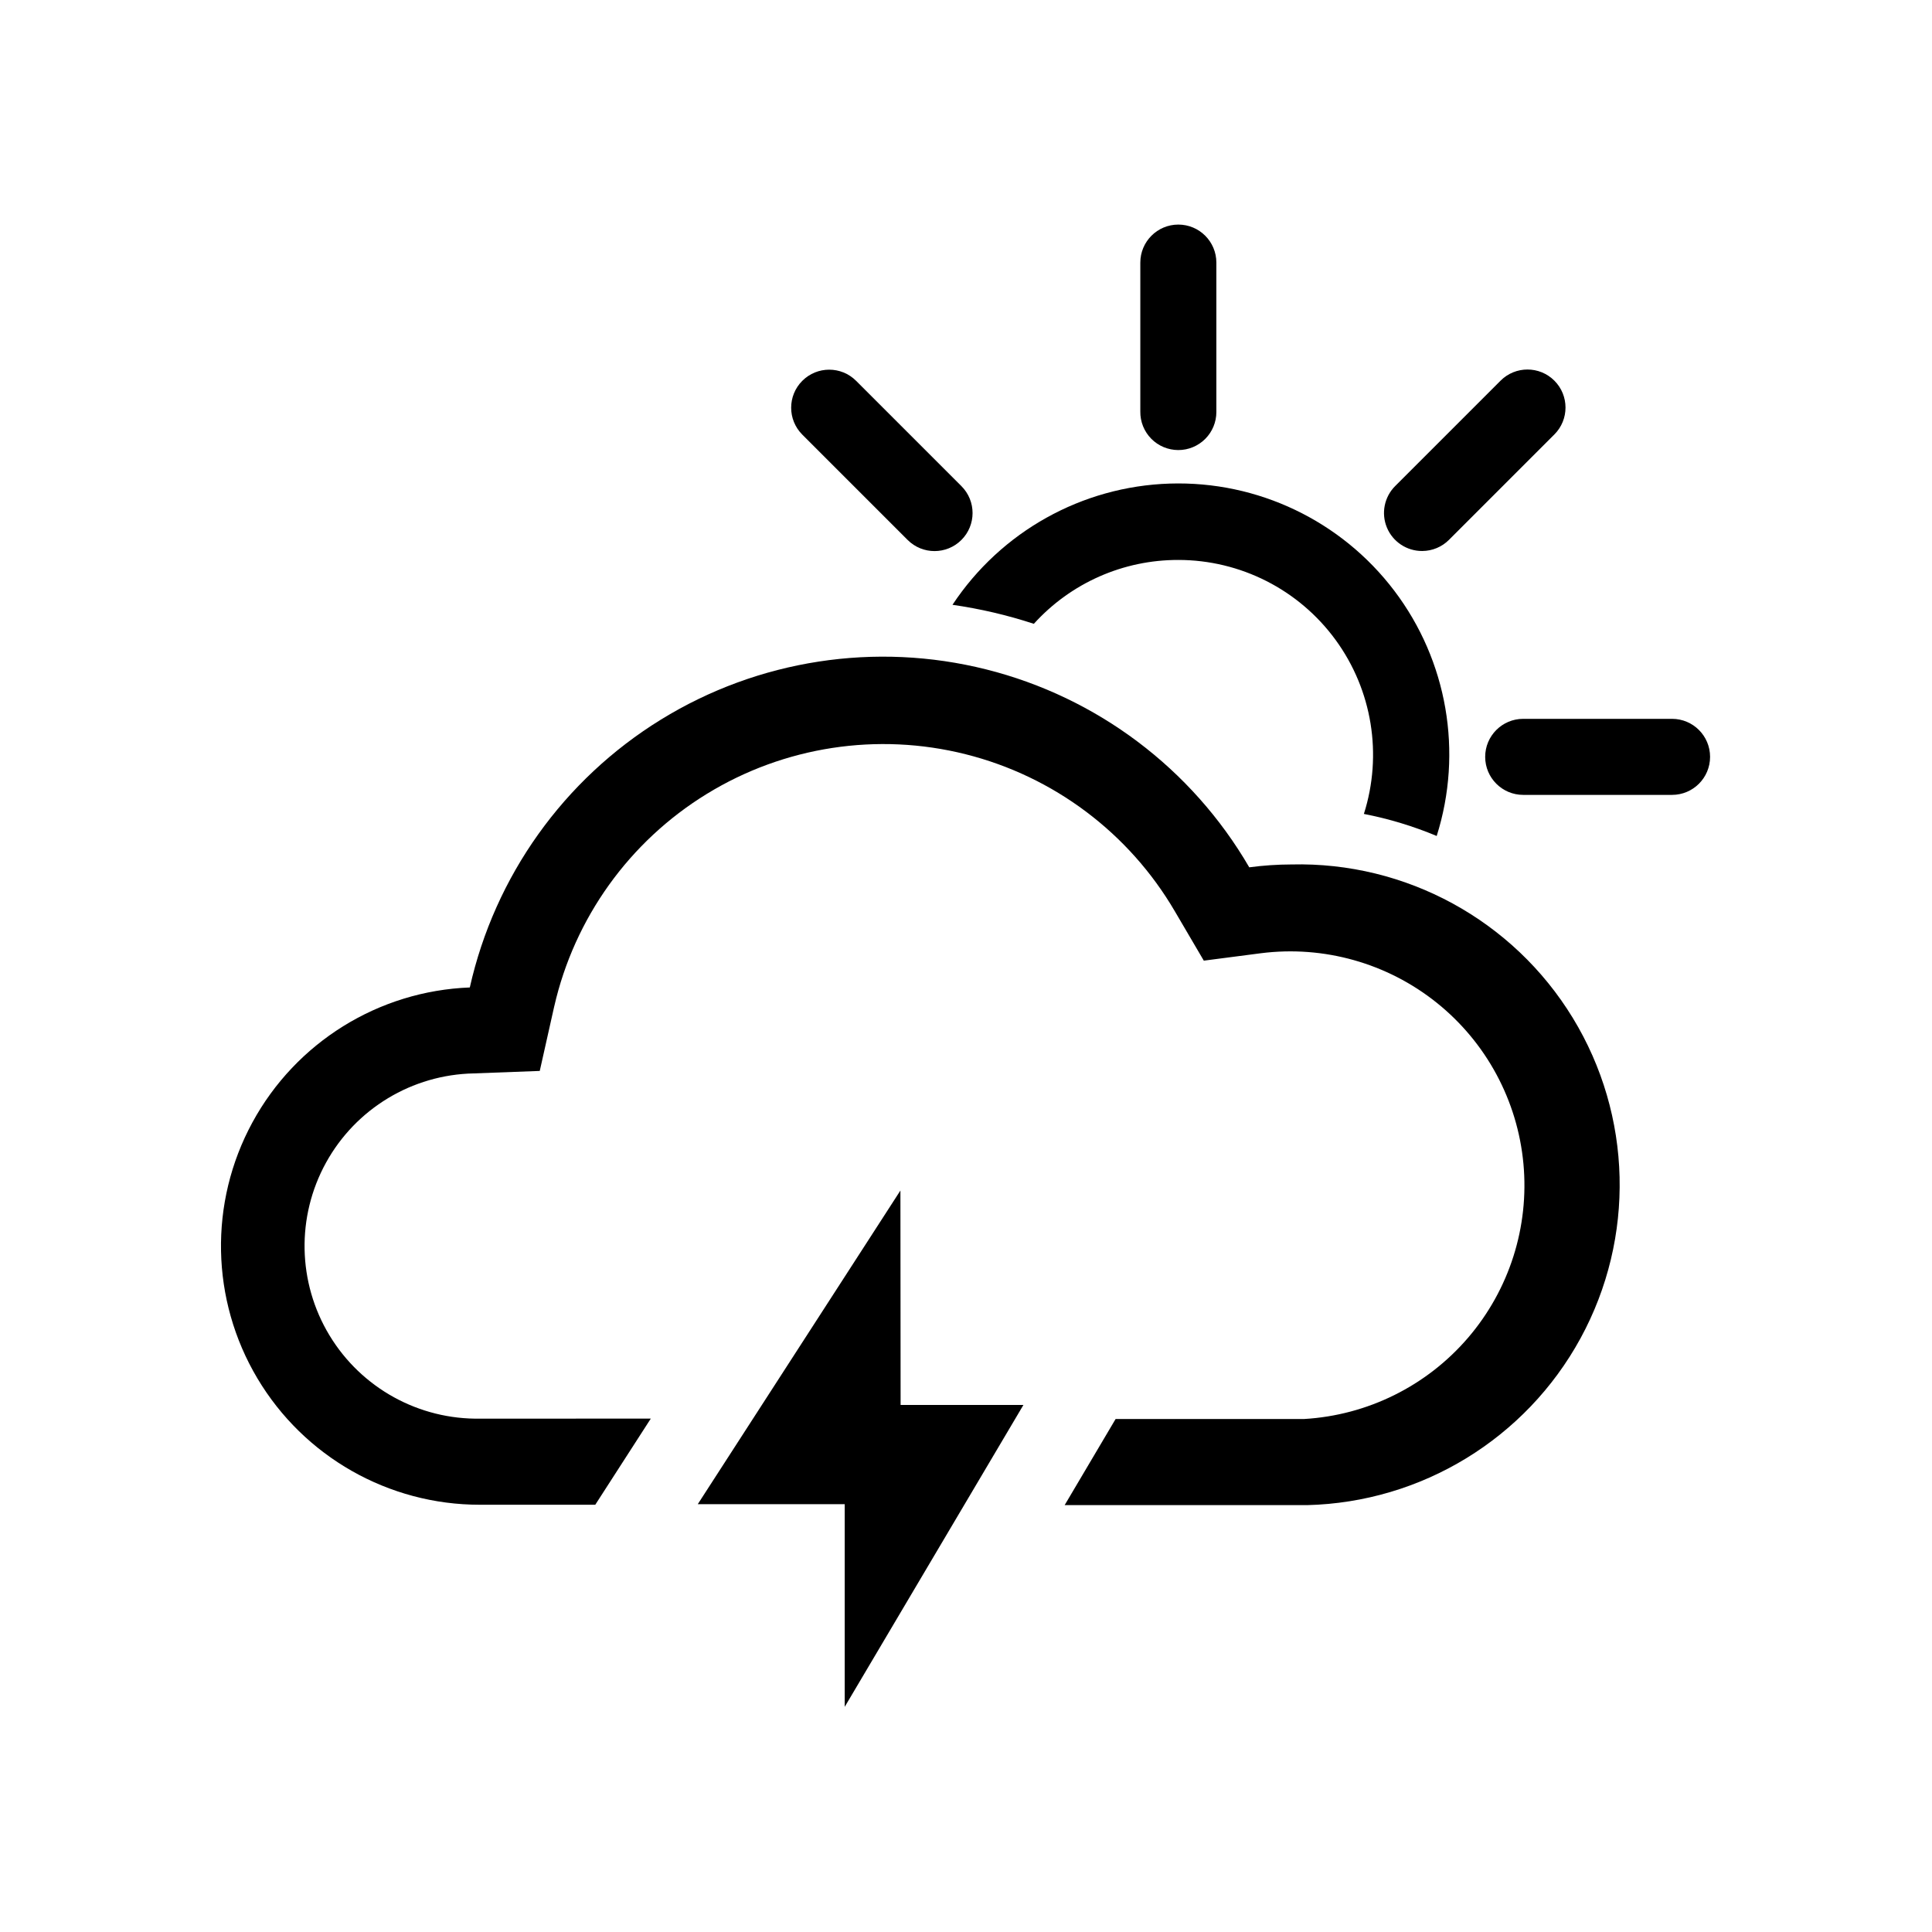
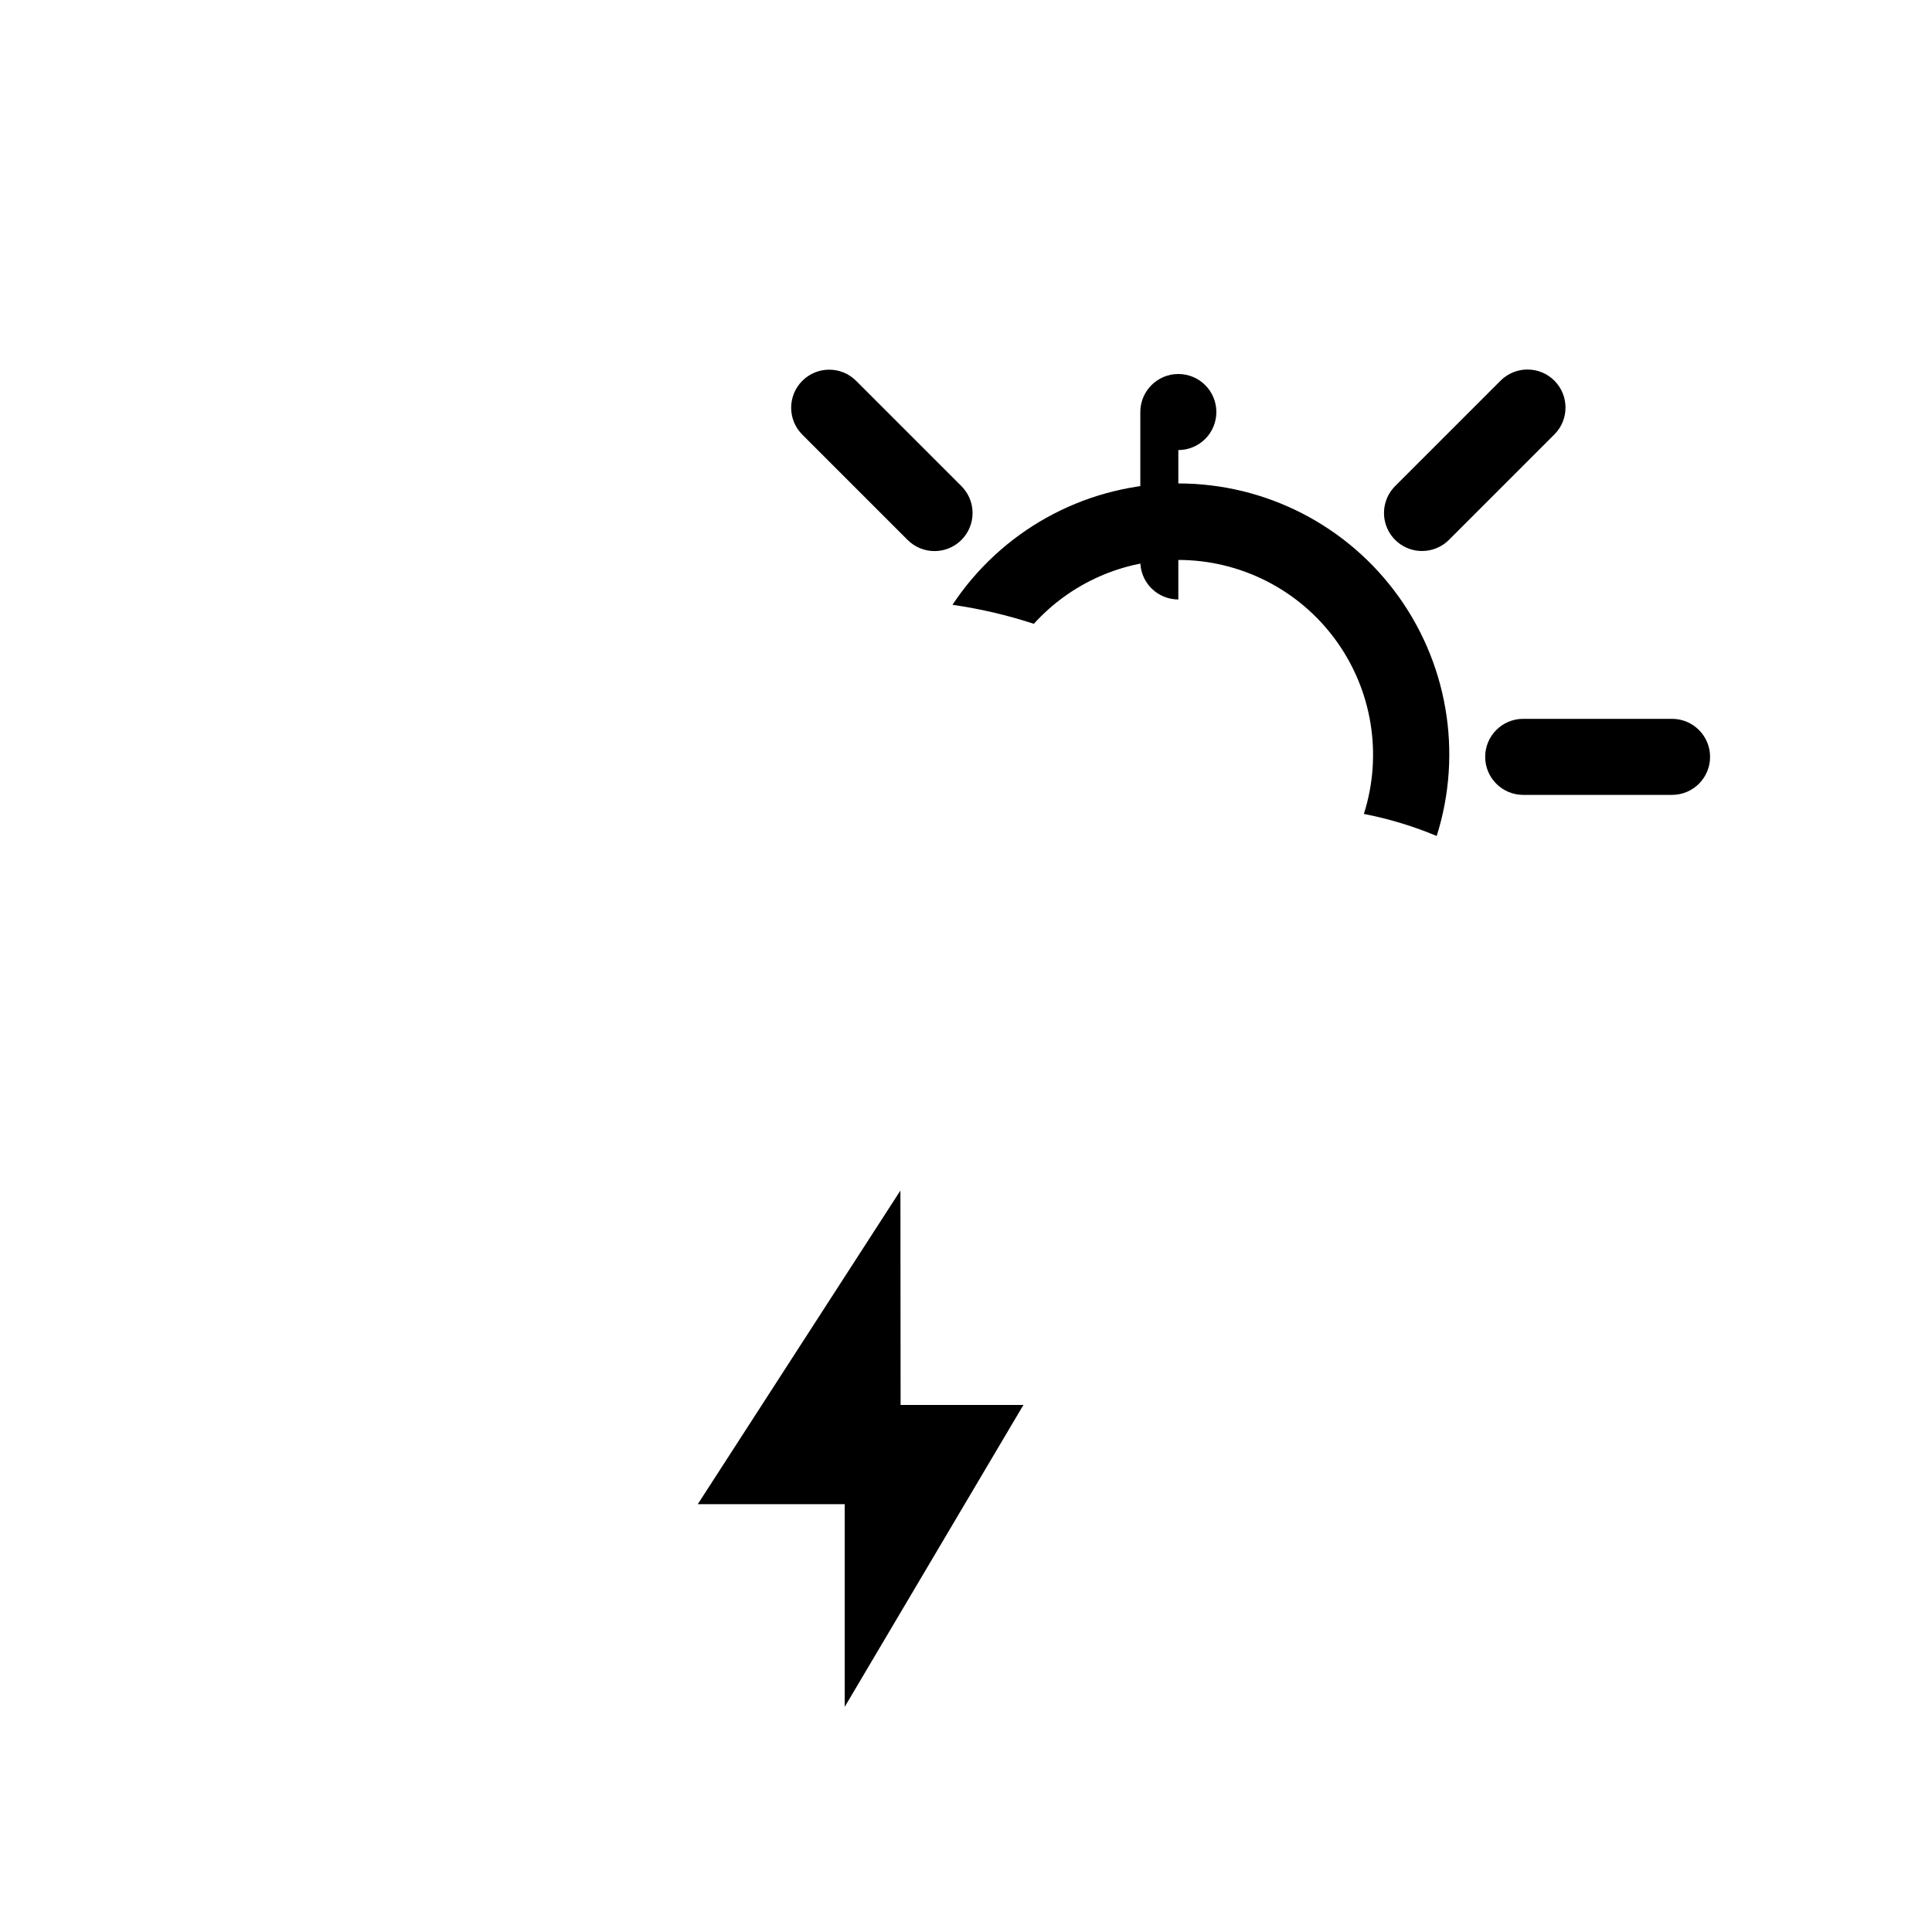
<svg xmlns="http://www.w3.org/2000/svg" fill="#000000" width="800px" height="800px" version="1.1" viewBox="144 144 512 512">
  <g>
    <path d="m456.27 292.39c16.473 0.008 31.949 7.875 41.664 21.176 9.719 13.301 12.504 30.438 7.508 46.133 6.613 1.285 13.078 3.242 19.297 5.844 7.016-22.199 2.832-46.422-11.227-64.98-14.055-18.559-36.238-29.152-59.508-28.41-23.27 0.738-44.734 12.715-57.586 32.125 7.32 1.051 14.535 2.734 21.562 5.039 9.789-10.812 23.703-16.961 38.289-16.926z" />
-     <path d="m456.27 263.27c2.672 0 5.234-1.062 7.125-2.953 1.891-1.891 2.953-4.453 2.953-7.125v-39.598c0-5.566-4.512-10.078-10.078-10.078-5.562 0-10.074 4.512-10.074 10.078v39.449c-0.043 2.695 1 5.297 2.894 7.223 1.895 1.922 4.481 3.004 7.18 3.004z" />
+     <path d="m456.27 263.27c2.672 0 5.234-1.062 7.125-2.953 1.891-1.891 2.953-4.453 2.953-7.125c0-5.566-4.512-10.078-10.078-10.078-5.562 0-10.074 4.512-10.074 10.078v39.449c-0.043 2.695 1 5.297 2.894 7.223 1.895 1.922 4.481 3.004 7.18 3.004z" />
    <path d="m587.11 334.5h-39.449c-5.562 0-10.074 4.512-10.074 10.074 0 5.566 4.512 10.078 10.074 10.078h39.449c5.566 0 10.078-4.512 10.078-10.078 0-5.562-4.512-10.074-10.078-10.074z" />
    <path d="m384.53 287.09c3.938 3.938 10.32 3.938 14.258 0s3.938-10.32 0-14.258l-27.91-27.91c-3.938-3.938-10.32-3.938-14.258 0s-3.938 10.32 0 14.258z" />
    <path d="m520.91 290.02c2.668-0.012 5.223-1.078 7.102-2.973l27.91-27.91c3.938-3.938 3.938-10.32 0-14.258-3.934-3.938-10.32-3.938-14.258 0l-27.91 27.91c-2.906 2.883-3.781 7.238-2.211 11.02s5.273 6.234 9.367 6.211z" />
-     <path d="m486.25 373.09c-3.738 0.008-7.477 0.262-11.184 0.758-15.211-26.164-40.344-45.074-69.695-52.445-29.348-7.371-60.434-2.582-86.203 13.289-25.766 15.867-44.035 41.469-50.664 70.996-24.172 0.926-46.066 14.523-57.617 35.773-11.551 21.254-11.051 47.023 1.32 67.809 12.371 20.789 34.777 33.52 58.969 33.504h30.578l14.711-22.824-45.09 0.004c-16.344 0.324-31.617-8.098-40.07-22.09-8.453-13.992-8.797-31.43-0.906-45.746 7.891-14.316 22.82-23.332 39.164-23.656l17.48-0.656 3.828-17.078h0.004c5.359-23.461 19.941-43.77 40.457-56.348 20.516-12.578 45.23-16.363 68.566-10.5 23.34 5.859 43.332 20.875 55.469 41.656l7.656 13.047 15.113-1.965h0.004c16.676-2.121 33.504 2.617 46.621 13.129 13.121 10.516 21.406 25.906 22.965 42.648 1.559 16.742-3.746 33.395-14.699 46.152-10.953 12.754-26.617 20.516-43.402 21.504h-49.977l-13.504 22.824h64.238c30.328-0.738 57.961-17.602 72.484-44.234 14.527-26.637 13.738-58.996-2.066-84.891-15.801-25.898-44.223-41.398-74.551-40.66z" />
    <path d="m382.62 459.5-53.707 83.129h38.945v53.703l47.359-80.004h-32.547z" />
  </g>
</svg>